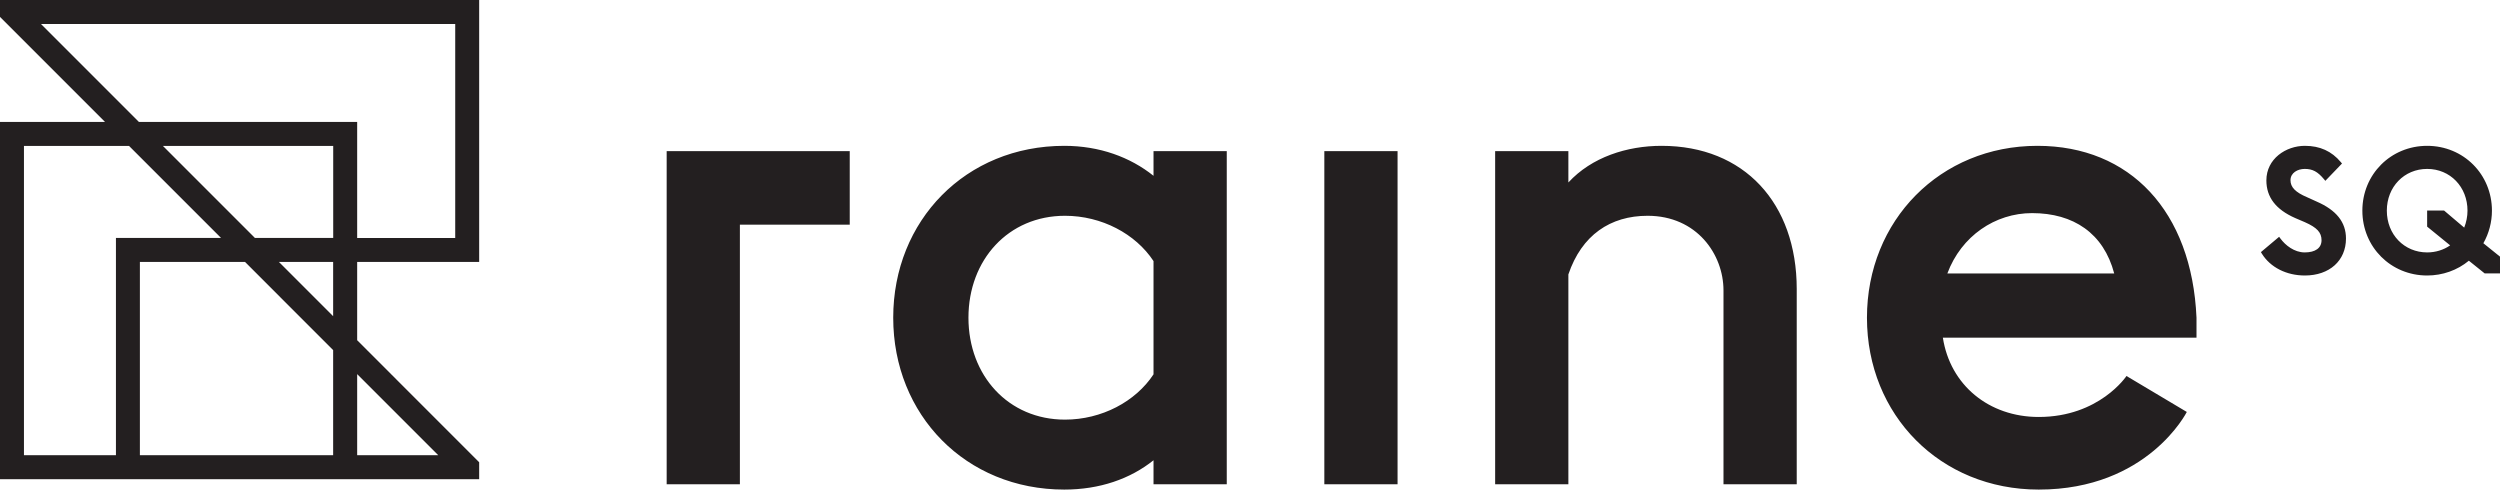
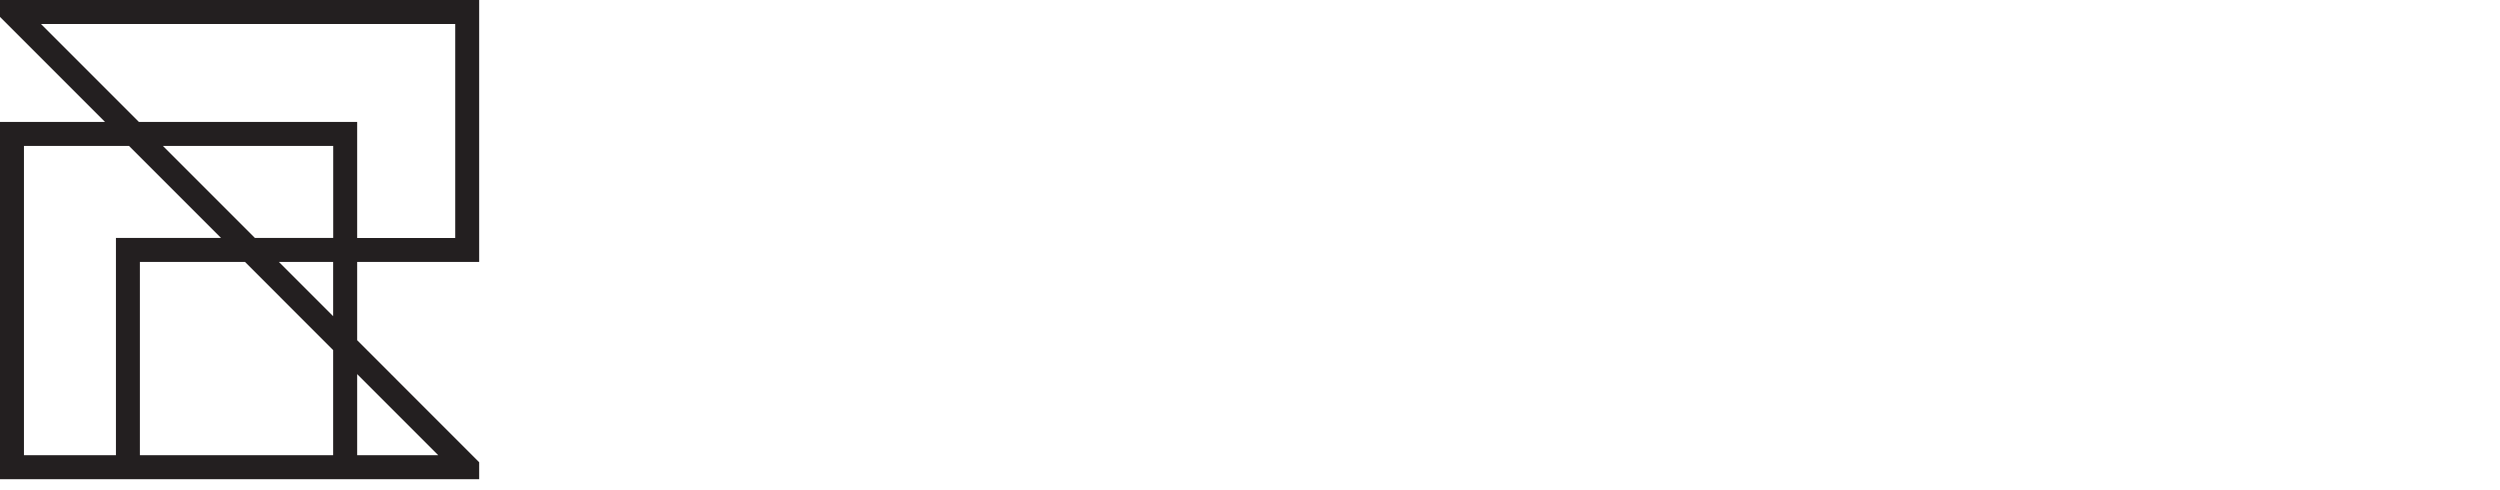
<svg xmlns="http://www.w3.org/2000/svg" xmlns:xlink="http://www.w3.org/1999/xlink" width="240" height="47" viewBox="0 0 240 47" version="1.1">
  <title>Page 1</title>
  <desc>Created using Figma</desc>
  <g id="Canvas" transform="translate(-12195 -12842)">
    <g id="Page 1">
      <g id="Fill 1">
        <use xlink:href="#path0_fill" transform="translate(12259 12856)" fill="#231F20" />
      </g>
      <g id="Fill 3">
        <use xlink:href="#path1_fill" transform="translate(12195 12842)" fill="#231F20" />
      </g>
    </g>
  </g>
  <defs>
-     <path id="path0_fill" fill-rule="evenodd" d="M 63.136 32.488L 70.166 32.488L 70.166 0.511L 63.136 0.511L 63.136 32.488ZM 0 0.511L 17.575 0.511L 17.575 7.569L 7.029 7.569L 7.029 32.489L 0 32.489L 0 0.511ZM 46.738 30.185C 44.502 31.977 41.561 33 38.173 33C 28.715 33 21.749 25.838 21.749 16.5C 21.749 7.162 28.715 0 38.173 0C 41.561 0 44.502 1.087 46.738 2.877L 46.738 0.511L 53.769 0.511L 53.769 32.489L 46.738 32.489L 46.738 30.185ZM 46.738 21.937L 46.738 11.064C 45.012 8.442 41.753 6.715 38.239 6.715C 32.805 6.715 28.971 10.936 28.971 16.5C 28.971 22.064 32.805 26.284 38.239 26.284C 41.753 26.284 45.012 24.559 46.738 21.937ZM 79.534 0.511L 86.564 0.511L 86.564 3.517C 88.801 1.087 92.188 0 95.512 0C 103.437 0 108.486 5.5 108.486 13.75L 108.486 32.489L 101.455 32.489L 101.455 13.878C 101.455 10.424 98.899 6.715 94.169 6.715C 90.589 6.715 87.843 8.57 86.564 12.343L 86.564 32.489L 79.534 32.489L 79.534 0.511ZM 146.864 16.5C 146.417 6.267 140.474 0 131.59 0C 122.259 0 115.228 7.162 115.228 16.5C 115.228 25.838 122.259 33 131.719 33C 142.193 33 145.933 25.547 145.933 25.547L 140.143 22.096C 140.143 22.096 137.537 26.029 131.719 26.029C 126.923 26.029 123.217 22.959 122.515 18.419L 146.864 18.419L 146.864 16.5ZM 131.078 6.459C 135.052 6.459 137.947 8.39 138.964 12.251L 122.946 12.251C 124.286 8.653 127.541 6.459 131.078 6.459ZM 158.395 5.349L 157.476 4.932C 156.362 4.46 155.887 3.972 155.887 3.3C 155.887 2.589 156.574 2.216 157.253 2.216C 158.006 2.216 158.488 2.472 159.093 3.193L 159.233 3.36L 160.832 1.698L 160.719 1.564C 159.838 0.512 158.709 0 157.268 0C 155.452 0 153.572 1.241 153.572 3.317C 153.572 4.931 154.478 6.114 156.345 6.935L 157.273 7.332C 158.435 7.847 158.867 8.317 158.867 9.064C 158.867 9.806 158.277 10.232 157.253 10.232C 156.252 10.232 155.391 9.543 154.92 8.899L 154.796 8.732L 153.048 10.202L 153.134 10.346C 153.948 11.662 155.491 12.448 157.268 12.448C 159.629 12.448 161.214 11.022 161.214 8.898C 161.214 7.332 160.292 6.171 158.395 5.349ZM 174.403 9.351C 174.942 8.397 175.226 7.319 175.226 6.223C 175.226 2.734 172.494 0 169.007 0C 165.518 0 162.787 2.734 162.787 6.223C 162.787 9.714 165.518 12.448 169.007 12.448C 170.489 12.448 171.904 11.945 173.011 11.028L 174.525 12.244L 176 12.244L 176 10.637L 174.403 9.351ZM 172.564 7.852L 170.634 6.214L 169.005 6.214L 169.005 7.756L 171.215 9.555C 170.588 9.993 169.814 10.232 169.008 10.232C 166.8 10.232 165.136 8.508 165.136 6.223C 165.136 3.939 166.8 2.216 169.008 2.216C 171.215 2.216 172.88 3.939 172.88 6.223C 172.88 6.767 172.772 7.326 172.564 7.852Z" />
    <path id="path1_fill" fill-rule="evenodd" d="M 0 0L 0 1.622L 10.083 11.707L 0 11.707L 0 46L 0.007 46L 44.881 46L 46 46L 46 44.376L 34.288 32.662L 34.288 25.144L 46 25.144L 46 0L 0 0ZM 3.931 2.301L 43.701 2.301L 43.701 22.845L 34.288 22.845L 34.288 11.707L 13.336 11.707L 3.931 2.301ZM 15.636 14.007L 31.988 14.007L 31.988 22.844L 24.472 22.844L 15.636 14.007ZM 2.3 14.007L 12.383 14.007L 21.22 22.844L 11.13 22.844L 11.13 43.7L 2.3 43.7L 2.3 14.007ZM 26.771 25.145L 31.982 25.145L 31.982 30.356L 26.771 25.145ZM 13.429 25.145L 23.52 25.145L 31.982 33.609L 31.982 43.701L 13.429 43.701L 13.429 25.145ZM 34.288 35.915L 42.072 43.7L 34.288 43.7L 34.288 35.915Z" />
  </defs>
</svg>